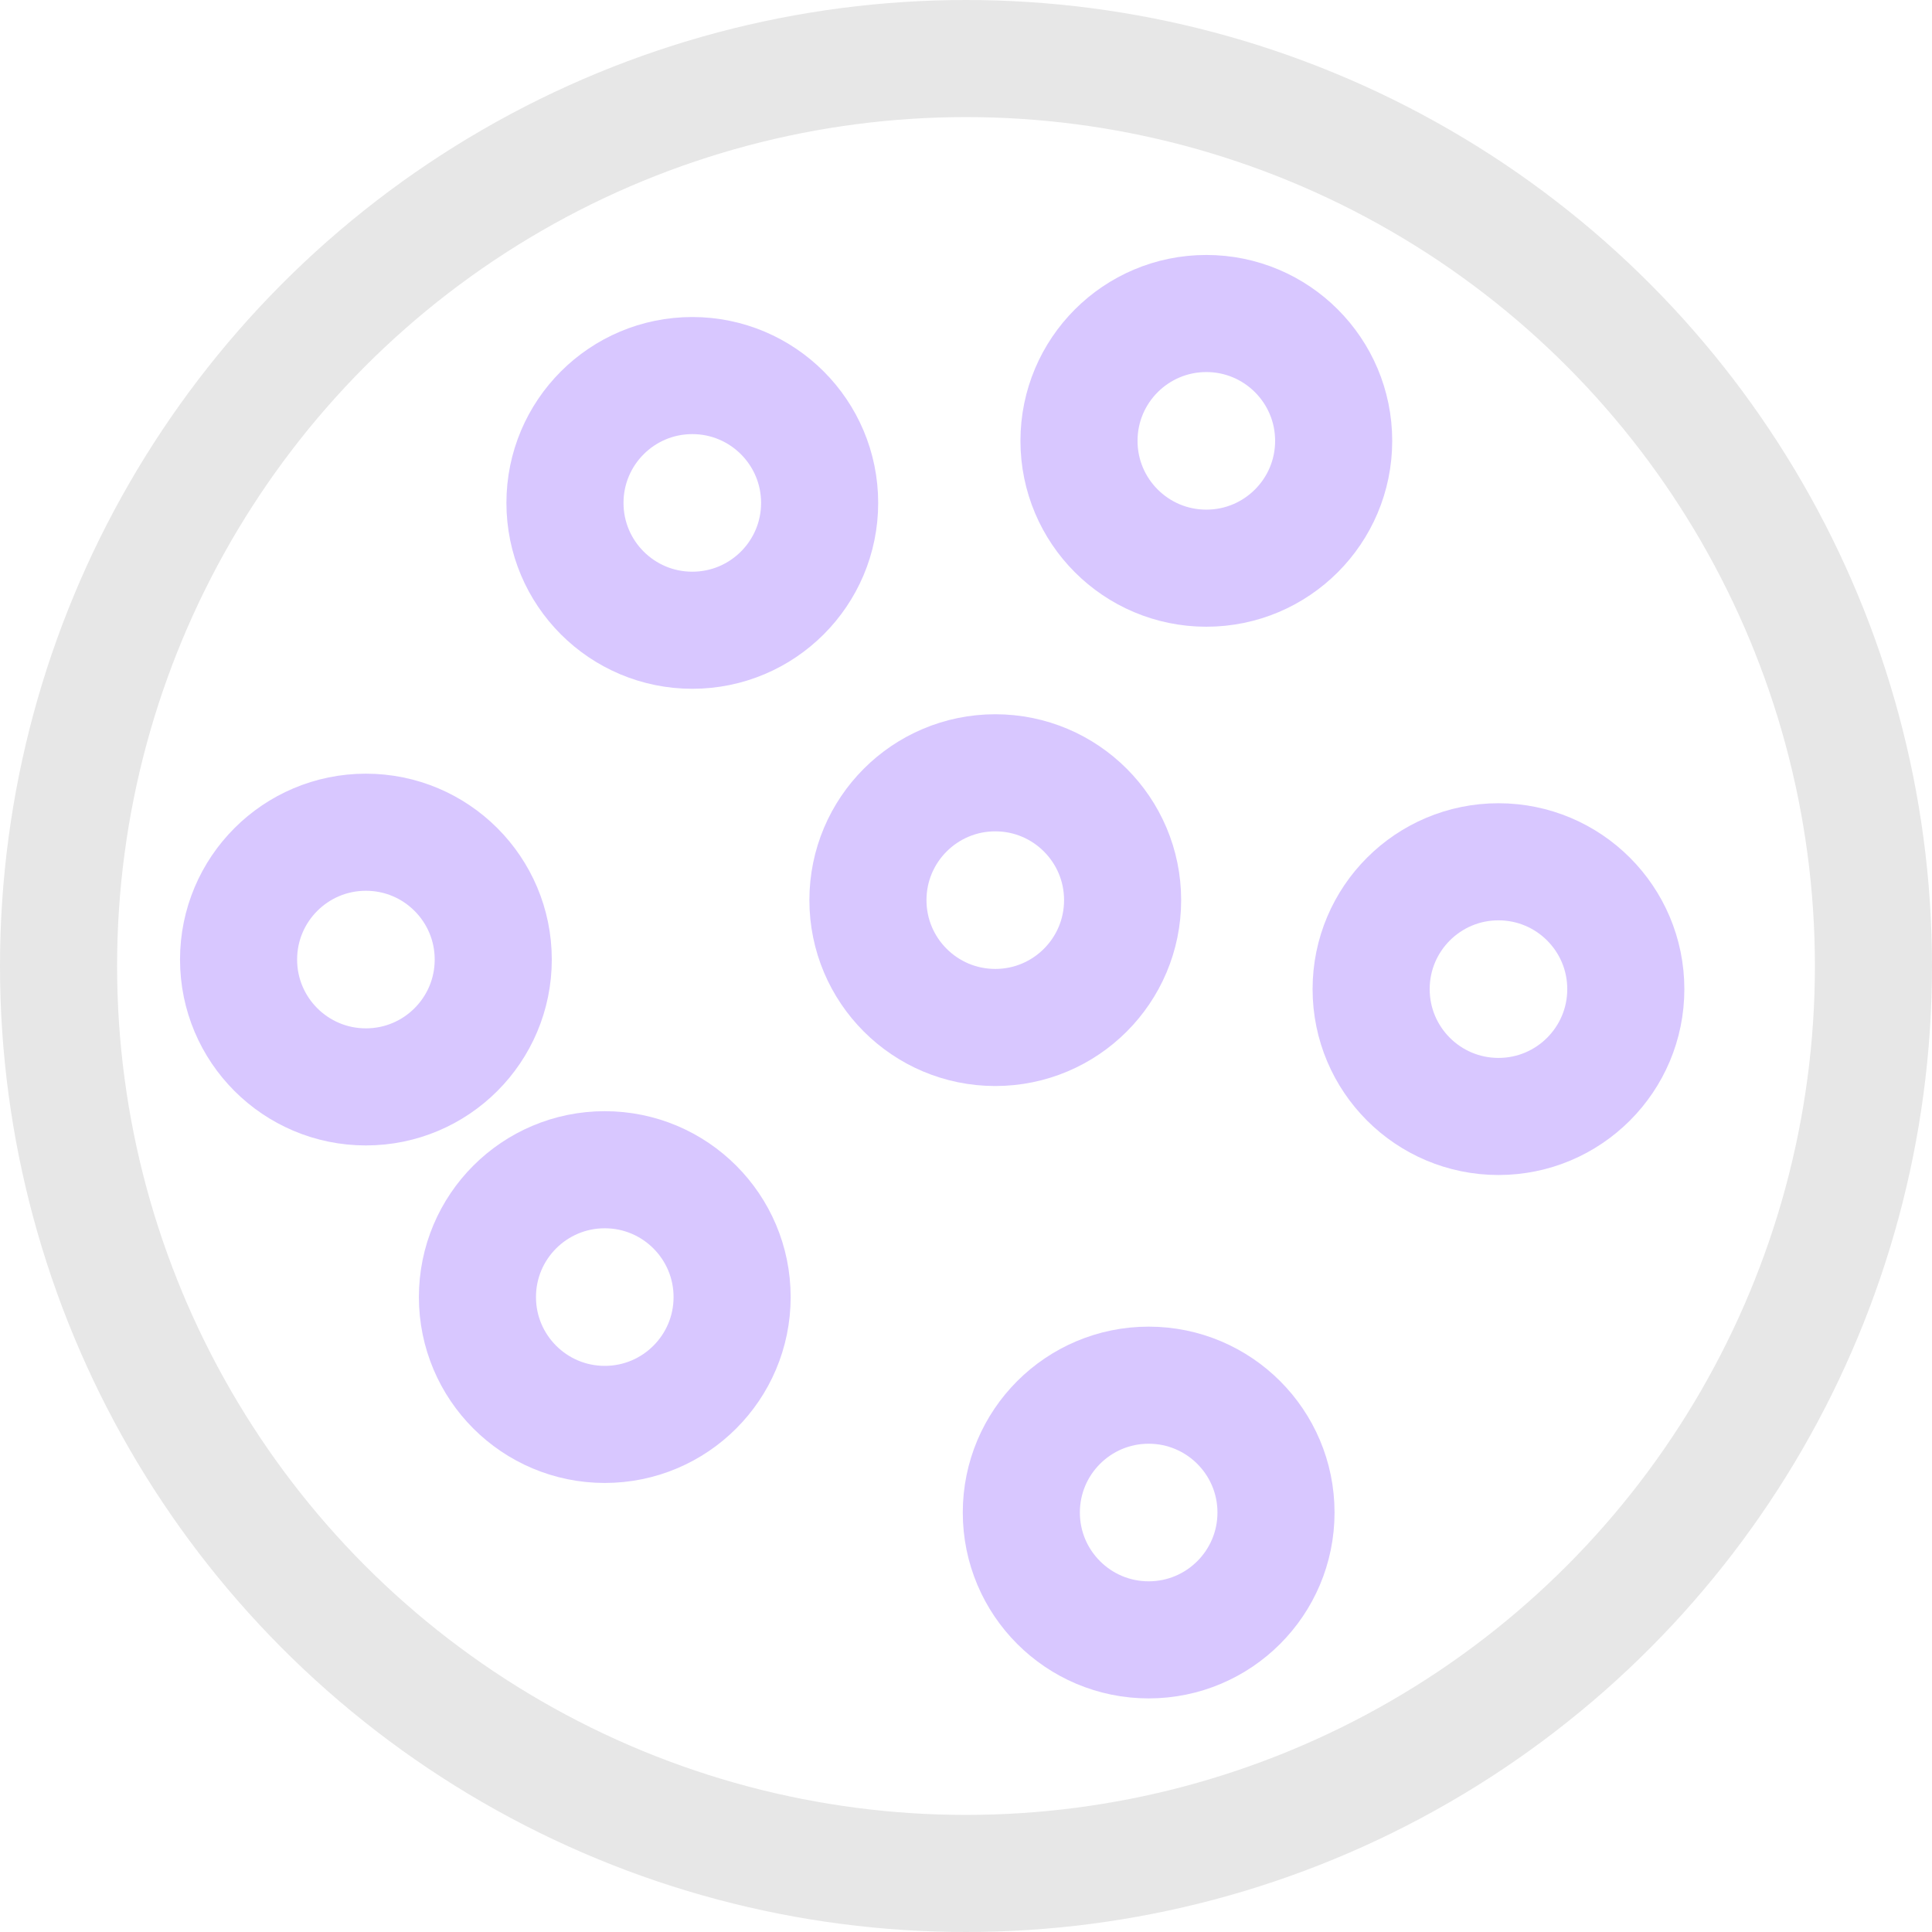
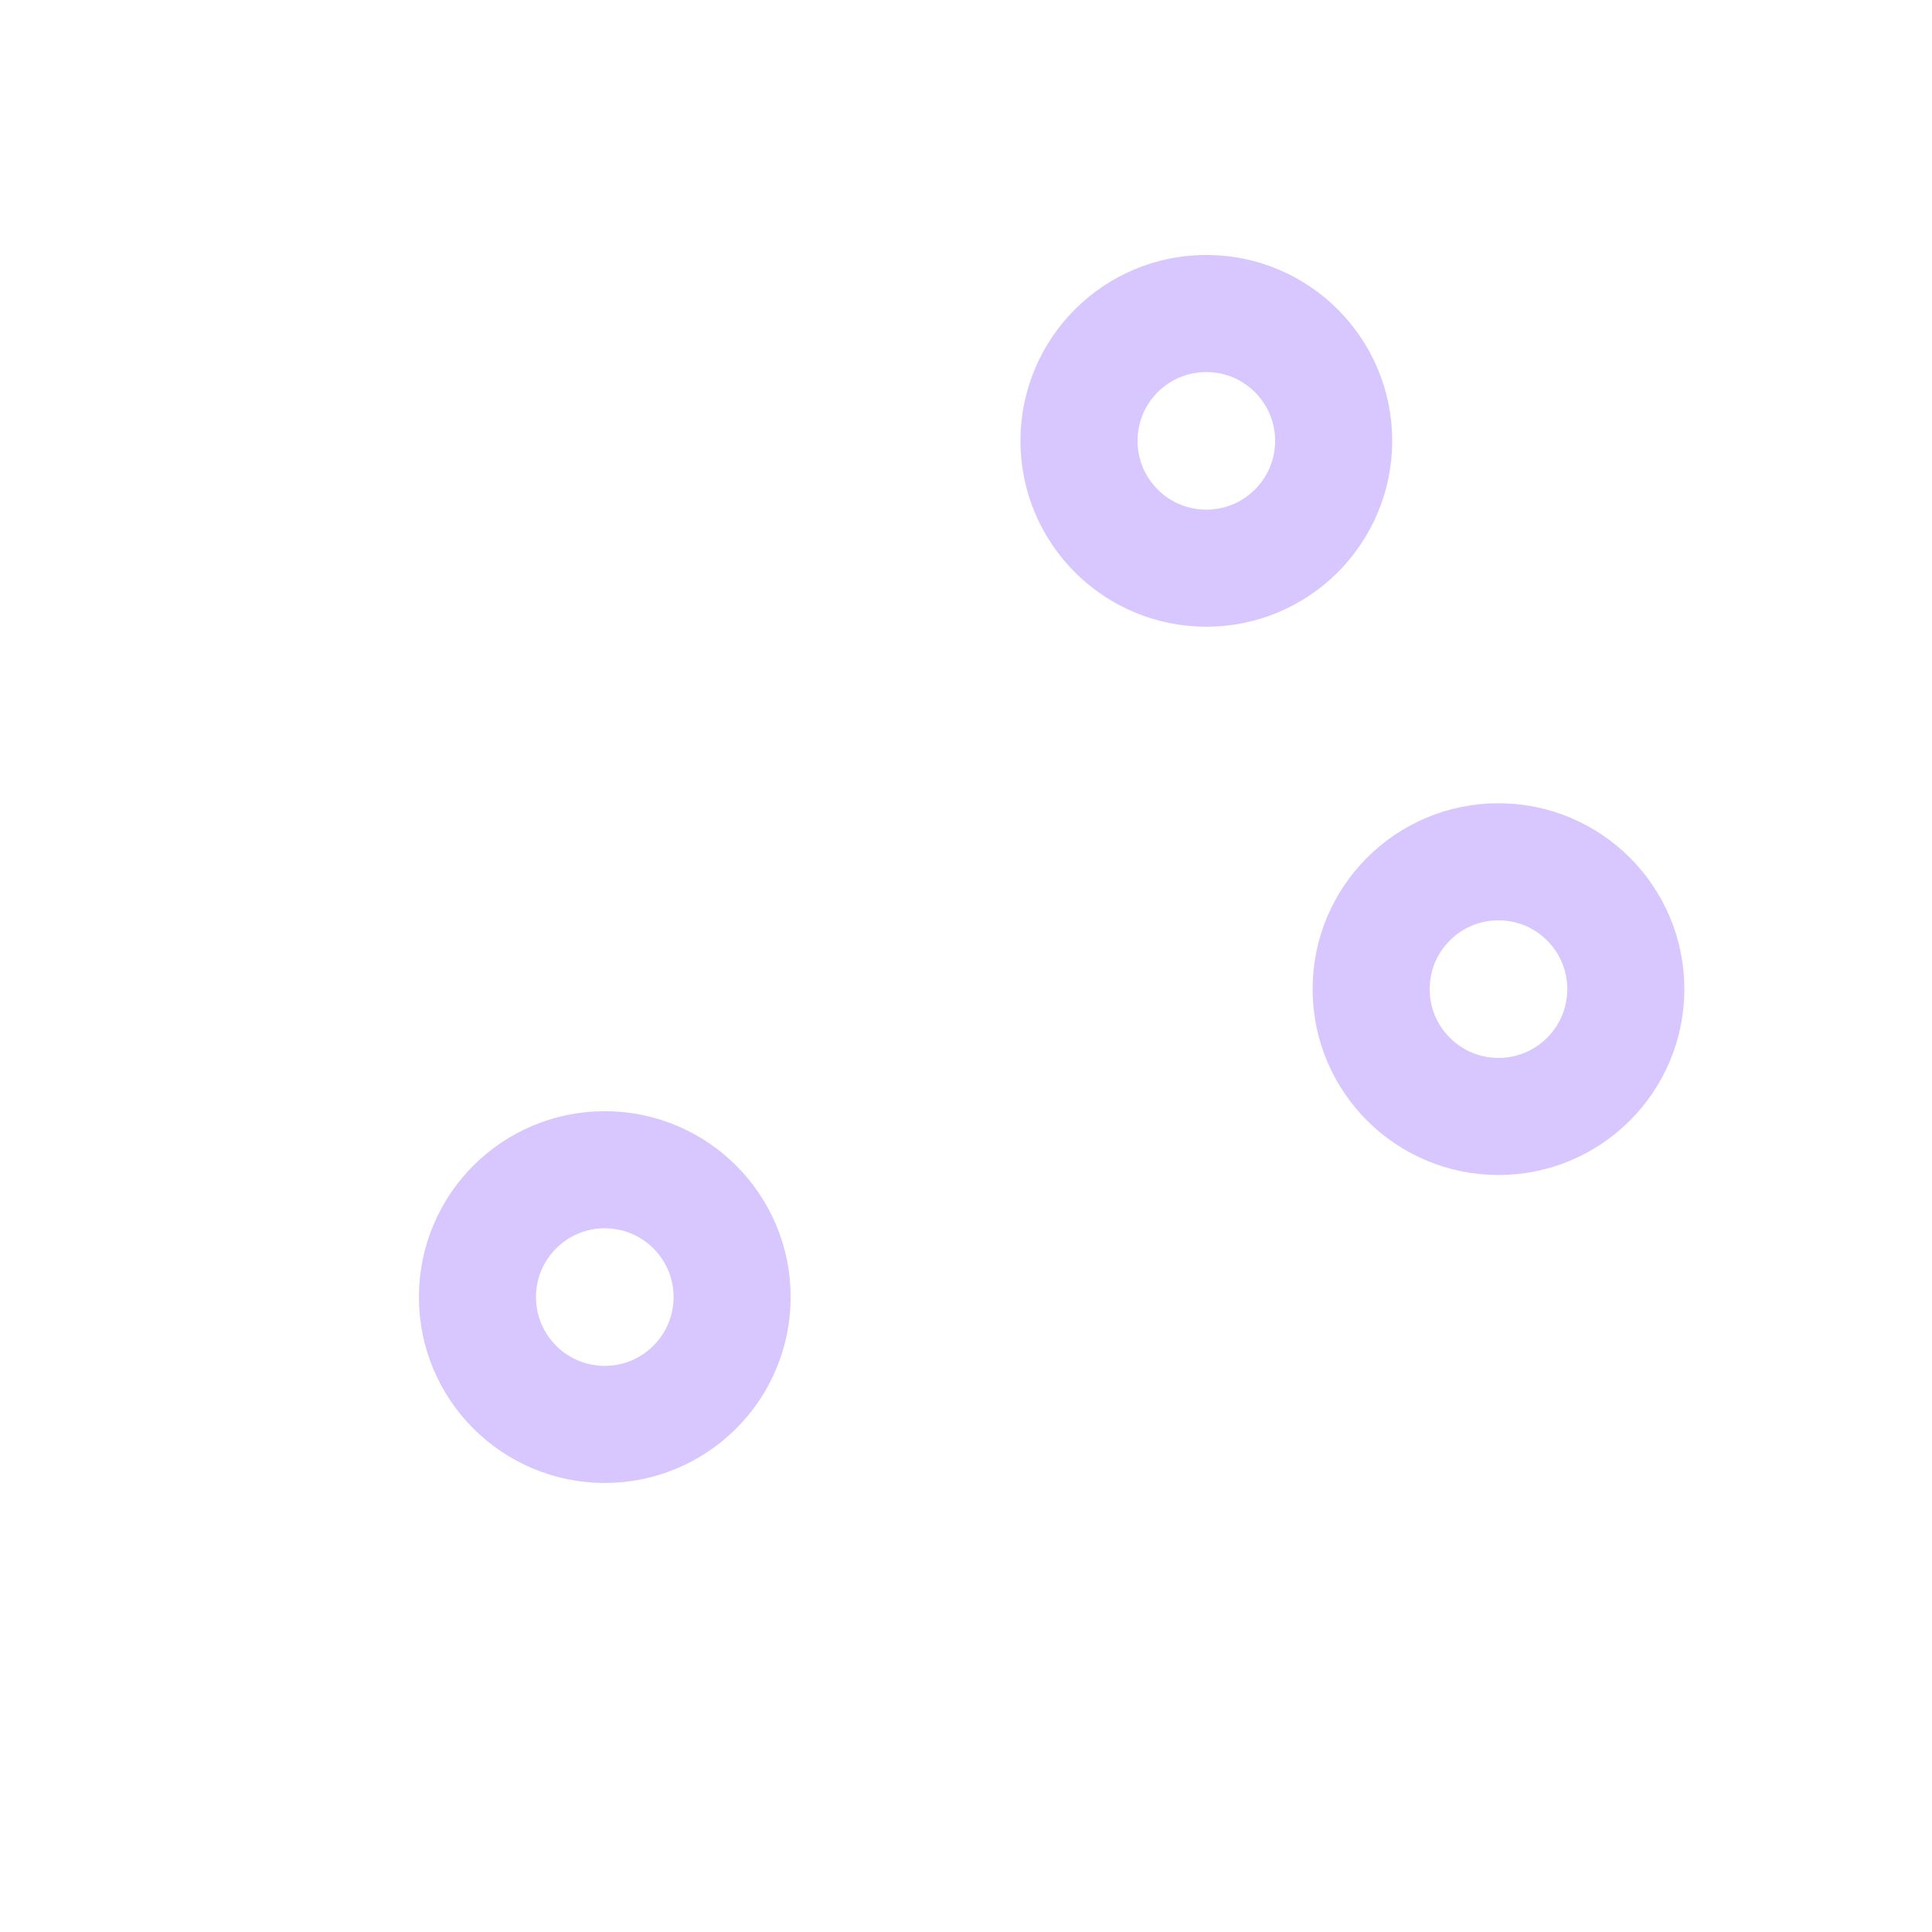
<svg xmlns="http://www.w3.org/2000/svg" viewBox="0 0 66 66">
  <g fill="none" stroke-linecap="round" stroke-linejoin="round" stroke-width="4">
    <g stroke="#d8c7ff">
      <circle cx="51.19" cy="33.79" r="4.35" />
-       <circle cx="39.24" cy="51.67" r="4.35" />
      <circle cx="20.66" cy="44.31" r="4.35" />
-       <circle cx="23.65" cy="17.18" r="4.35" />
-       <circle cx="34" cy="30.75" r="4.35" />
      <circle cx="41.21" cy="15.06" r="4.35" />
-       <circle cx="12.5" cy="32.78" r="4.35" />
    </g>
-     <circle cx="33" cy="33" r="31" stroke="#e7e7e7" />
  </g>
</svg>